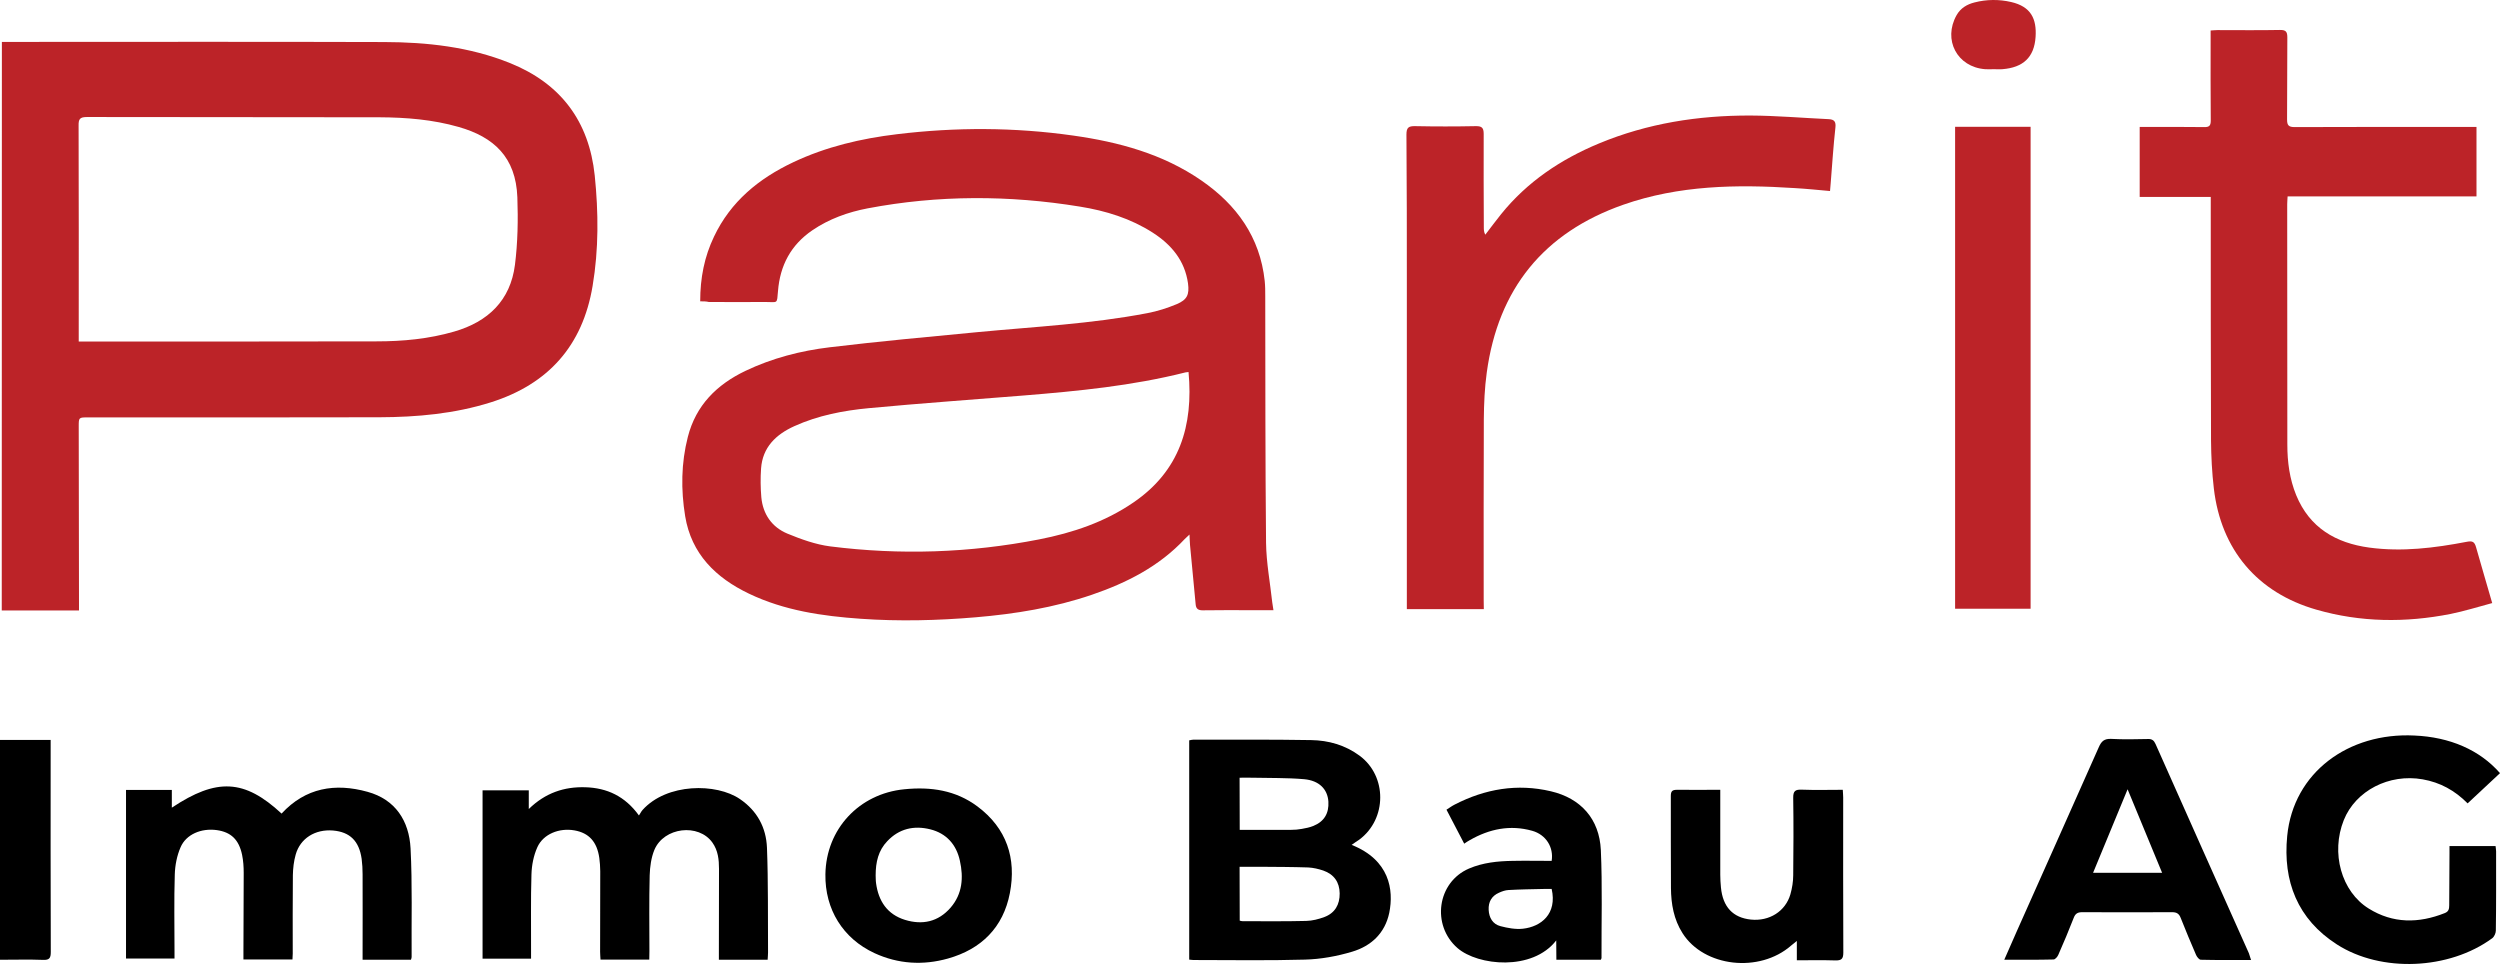
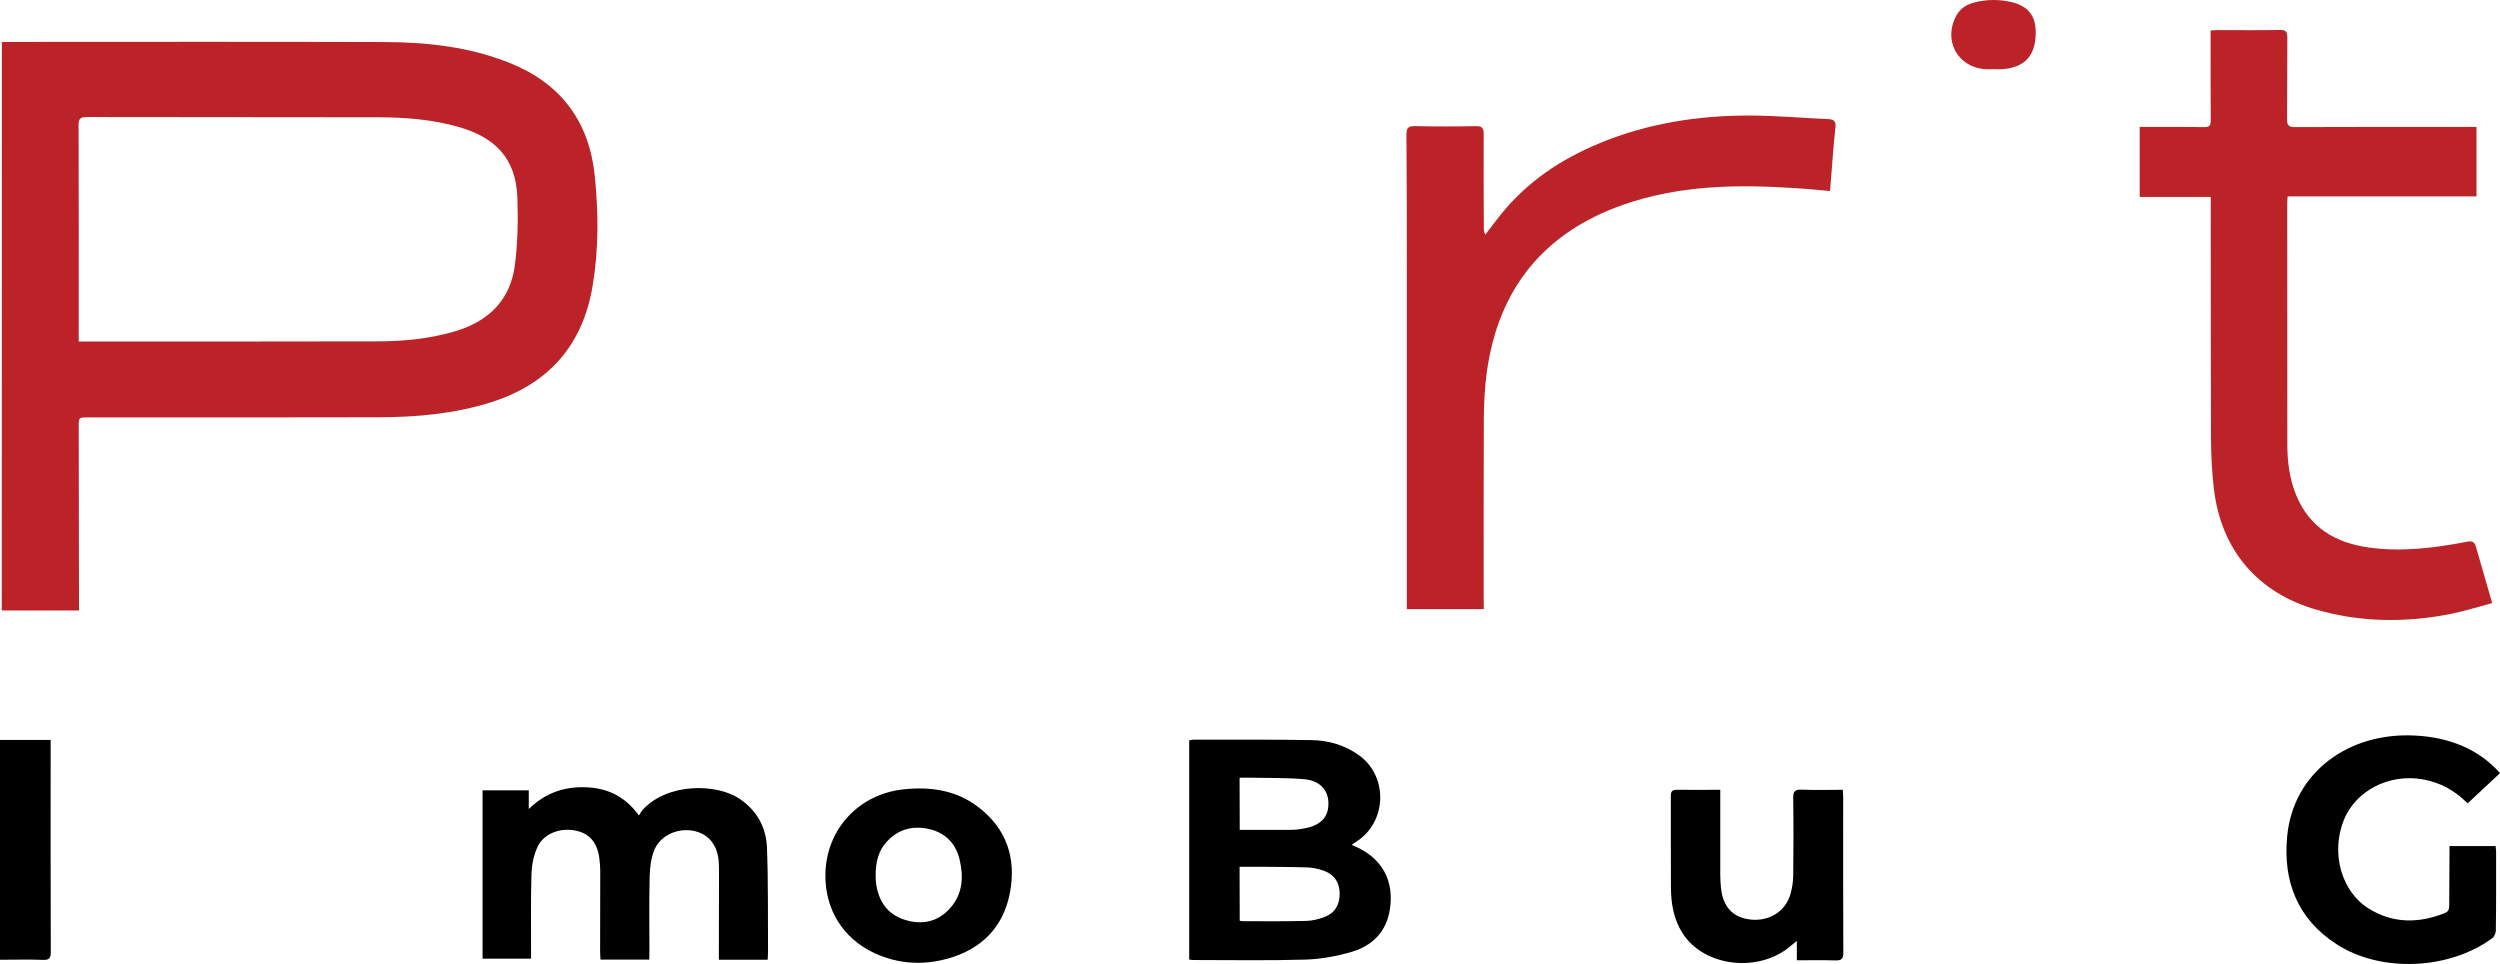
<svg xmlns="http://www.w3.org/2000/svg" version="1.1" id="Ebene_1" x="0px" y="0px" viewBox="0 0 1860.9 717.5" style="enable-background:new 0 0 1860.9 717.5;" xml:space="preserve">
  <style type="text/css">
	.st0{fill:#BC2328;}
</style>
  <g>
-     <path class="st0" d="M521.2,224.3c0-17.4,3.1-33.2,10.3-48.2c12.4-26.1,33.3-43.2,58.9-55.3c24.5-11.6,50.6-17.7,77.3-20.9   c43.7-5.3,87.4-5.2,131.1,1c33.9,4.8,66.7,13.6,95.4,33.4c26.3,18.1,43.7,42.2,47.2,74.8c0.4,3.8,0.4,7.7,0.4,11.5   c0.1,61.2,0,122.3,0.6,183.5c0.2,14.7,3,29.5,4.6,44.2c0.2,1.6,0.5,3.3,0.9,5.9c-6,0-11.6,0-17.2,0c-11.8,0-23.7-0.1-35.5,0.1   c-3.3,0-4.9-1.1-5.2-4.4c-1.4-14.8-2.8-29.5-4.2-44.2c-0.2-2.3-0.2-4.6-0.4-7.8c-1.7,1.6-2.6,2.4-3.5,3.3   c-19.1,20.4-43.1,32.6-69.1,41.5c-28.1,9.6-57.1,14.3-86.6,16.8c-28.4,2.4-56.9,3.1-85.4,1.1c-28.7-2-57-6.1-83.3-18.7   c-24.7-11.8-42.9-29.6-47.5-57.7c-3.2-19.7-3-39.5,2-59c6-23.5,21.5-38.9,42.8-49.1c19.9-9.5,41.1-15,62.8-17.6   c36.7-4.4,73.5-7.8,110.3-11.3c42.1-4,84.4-6.1,126.1-14.1c7.5-1.4,14.9-3.8,21.9-6.7c7.8-3.3,9.5-7.1,8.4-15.5   c-2.4-17-12.4-28.8-26.2-37.7c-16.5-10.6-35-16.3-54.2-19.4c-52.7-8.6-105.5-8.7-158.1,1.3c-14.6,2.8-28.6,7.8-41.1,16.3   c-16,10.9-24.1,26.2-25.6,45.3c-0.8,9.8-0.1,8.1-8.9,8.1c-14.2,0.1-28.3,0-42.5,0C525.6,224.3,523.8,224.3,521.2,224.3z    M884.7,276.9c-1,0.1-1.7,0.2-2.3,0.3c-39.6,10-80,13.9-120.5,17.2c-38.3,3.1-76.7,5.8-115,9.4c-19.1,1.8-37.9,5.4-55.6,13.4   c-13.7,6.2-23.7,15.7-24.8,31.6c-0.5,7.1-0.4,14.3,0.2,21.4c1.2,12.6,7.9,22.2,19.4,27c10.2,4.2,21,8.1,31.8,9.5   c52.1,6.6,104,4.9,155.6-5.2c25-4.9,48.9-12.9,70.2-27.5C878,350.6,888.4,317,884.7,276.9z" />
    <path class="st0" d="M1.4,31.2c2.1,0,4.1,0,6,0c92.8,0,185.7-0.2,278.5,0.1c31.9,0.1,63.5,3.5,93.6,15.6   c37.9,15.2,59,43.4,63.2,83.8c2.8,27.4,3,54.9-1.6,82.2c-7.4,44.4-33,73.1-75.8,86.6c-27,8.5-54.8,11-82.9,11.1   c-72.3,0.2-144.7,0.1-217,0.1c-6.8,0-6.8,0-6.8,6.8c0.1,43.5,0.2,87,0.2,130.5c0,2,0,4,0,6.4c-19.2,0-38.1,0-57.5,0   C1.4,313.7,1.4,173,1.4,31.2z M58.6,254.2c2.5,0,4.2,0,5.8,0c72,0,144,0.1,215.9-0.1c19.5,0,38.9-1.8,57.8-7.3   c25.2-7.3,41.8-23.1,45.2-49.6c2.1-16.6,2.4-33.6,1.8-50.3c-1.1-29.8-17.4-44.9-43.7-52.4c-19.2-5.5-39-7.1-58.8-7.2   c-72.6-0.2-145.3,0-217.9-0.2c-5.3,0-6.3,1.6-6.2,6.5c0.2,51.5,0.1,103,0.1,154.5C58.6,249.9,58.6,251.7,58.6,254.2z" />
    <path class="st0" d="M1855.1,448.9c-10.5,2.8-20.6,6-31,8.1c-33.5,6.6-66.9,6.3-99.9-3.2c-43.9-12.6-71-44.6-76.3-90.2   c-1.4-11.9-2-23.9-2.1-35.9c-0.2-58.5-0.2-117-0.2-175.5c0-1.6,0-3.3,0-5.6c-17.8,0-35.2,0-52.9,0c0-17.6,0-34.5,0-52.1   c2.1,0,3.9,0,5.6,0c14.2,0,28.3-0.1,42.5,0.1c3.8,0.1,4.8-1.2,4.8-4.9c-0.2-20.2-0.1-40.3-0.1-60.5c0-2,0-4,0-6.5   c1.9-0.1,3.5-0.3,5.1-0.3c15.5,0,31,0.2,46.5-0.1c4.6-0.1,5.5,1.5,5.5,5.7c-0.2,20.3,0,40.7-0.2,61c0,4.4,1.3,5.6,5.7,5.6   c42.8-0.2,85.7-0.1,128.5-0.1c2.1,0,4.3,0,6.8,0c0,17.3,0,34.2,0,51.7c-46.6,0-93.3,0-140.6,0c-0.1,2.3-0.3,4.1-0.3,5.8   c0,59.7,0.1,119.3,0.1,179c0,12.9,1.7,25.6,6.6,37.6c10,24.3,29.5,35.6,54.4,39c24.4,3.3,48.5,0.3,72.5-4.3c4.2-0.8,5.8-0.2,7,4.1   C1846.9,421.1,1851,434.4,1855.1,448.9z" />
    <path class="st0" d="M1104.5,453.4c-19.4,0-37.9,0-57.3,0c0-2.4,0-4.6,0-6.8c0-77.8,0-155.6,0-233.4c0-37.7,0-75.3-0.3-113   c0-5.2,1.5-6.4,6.5-6.3c15,0.3,30,0.3,45,0c4.6-0.1,6,1.2,6,5.8c-0.1,23.2,0,46.3,0.1,69.5c0,1.7,0,3.5,1.1,5.5   c3.9-5.1,7.7-10.2,11.7-15.2c19.5-24.2,44.5-40.9,72.9-52.7c36.1-15,73.9-20.9,112.7-20.8c19.4,0.1,38.9,1.8,58.3,2.7   c4.2,0.2,5.5,1.9,5,6.3c-1.5,13.7-2.4,27.5-3.5,41.3c-0.1,1.8-0.3,3.6-0.5,5.9c-9-0.8-17.7-1.7-26.5-2.2   c-43.1-2.8-86-2.1-127.4,12.4c-59.3,20.8-93.1,62.7-101.6,124.8c-1.6,11.5-2.1,23.2-2.2,34.9c-0.2,44.8-0.1,89.6-0.1,134.5   C1104.5,448.7,1104.5,450.9,1104.5,453.4z" />
-     <path class="st0" d="M1455.3,453.1c0-119.5,0-238.9,0-358.7c18.7,0,37.2,0,56.2,0c0,119.5,0,238.9,0,358.7   C1492.9,453.1,1474.3,453.1,1455.3,453.1z" />
    <path d="M1006.1,628.9c28.2,11.2,31.5,33.4,28,50.6c-3.2,15.2-13.5,24.7-27.6,28.9c-11.3,3.4-23.4,5.6-35.2,5.9   c-27.6,0.8-55.3,0.3-82.9,0.3c-1,0-1.9-0.2-3.2-0.3c0-54.5,0-108.7,0-163.2c1-0.2,2-0.5,2.9-0.5c29.3,0,58.6-0.2,87.9,0.3   c12.9,0.2,25.3,3.7,36,11.6c20.6,15.2,20.5,47.1-0.2,62.5C1010.1,626.1,1008.3,627.3,1006.1,628.9z M922.8,685.3   c0.8,0.2,1.5,0.4,2.1,0.4c15.8,0,31.6,0.2,47.4-0.2c4.5-0.1,9.2-1.3,13.5-2.9c7.8-2.9,11.5-9.2,11.4-17.6   c-0.1-8.3-4.2-14.2-12.2-17c-3.6-1.2-7.4-2.1-11.2-2.3c-11.6-0.4-23.3-0.4-34.9-0.5c-5.3,0-10.5,0-16.2,0   C922.8,659.1,922.8,672.1,922.8,685.3z M922.8,617.7c13,0,25.7,0,38.3,0c2.7,0,5.3-0.2,7.9-0.7c2.9-0.5,5.9-1.1,8.6-2.2   c8.1-3.3,11.7-9.4,11.2-18.1c-0.6-9.2-6.8-15.7-18.1-16.7c-12.7-1.1-25.6-0.8-38.4-1.1c-3.1-0.1-6.2,0-9.6,0   C922.8,592,922.8,604.5,922.8,617.7z" />
-     <path d="M209.6,605.6c17.8-19.3,39.9-22.9,64-16.2c20.7,5.7,30.9,21.6,32,42c1.4,26.9,0.6,54,0.8,81c0,0.6-0.3,1.3-0.5,2   c-11.9,0-23.6,0-36,0c0-2,0-3.8,0-5.6c0-19.3,0.1-38.7,0-58c0-3.8-0.2-7.7-0.7-11.5c-1.9-13.3-8.7-20-21.3-21.1   c-13.3-1.1-24.4,5.8-27.8,17.9c-1.4,4.9-2,10.2-2.1,15.3c-0.2,19.5-0.1,39-0.1,58.5c0,1.3-0.1,2.6-0.2,4.3c-12,0-23.9,0-36.5,0   c0-1.9,0-3.7,0-5.5c0.1-19.7,0.2-39.3,0.2-59c0-4.5-0.3-9-1.2-13.4c-2.4-11.4-8.3-16.9-18.8-18.4c-11.5-1.6-22.9,3.1-27,12.8   c-2.7,6.2-4.1,13.4-4.3,20.2c-0.6,19-0.2,38-0.2,57c0,1.8,0,3.6,0,5.6c-12.2,0-24,0-36.1,0c0-41.8,0-83.5,0-125.5   c11.4,0,22.5,0,34.1,0c0,4.4,0,8.6,0,13.2C161.4,578.9,182,580,209.6,605.6z" />
    <path d="M483.3,714.3c-12.5,0-24.1,0-36.3,0c-0.1-2-0.3-3.9-0.3-5.8c0-20,0.1-40,0.1-60c0-3.3-0.3-6.7-0.7-9.9   c-1.7-12-7.7-18.6-18.5-20.5c-11.3-2-23.2,2.7-27.6,12.5c-2.8,6.2-4.2,13.4-4.4,20.2c-0.6,18.8-0.2,37.6-0.3,56.5c0,2,0,4,0,6.3   c-12.1,0-23.9,0-36.1,0c0-41.6,0-83.3,0-125.3c11.4,0,22.6,0,34.4,0c0,4.3,0,8.3,0,13.9c12.4-12.1,26.5-16.7,42.2-16.2   c16,0.5,29.4,6.6,39.8,21c1.1-1.6,1.7-3,2.7-4.1c18.1-20.1,55-20.1,72.5-8.1c12.9,8.8,19.5,21.3,20.1,36.2c1,25.9,0.6,52,0.8,77.9   c0,1.8-0.2,3.6-0.3,5.5c-12.2,0-24,0-36.3,0c0-2.1,0-3.8,0-5.6c0-20.7,0.1-41.3,0.1-62c0-6.9-0.7-13.7-4.9-19.6   c-10.3-14.5-36.1-11.5-43.2,5.4c-2.4,5.8-3.3,12.6-3.5,18.9c-0.5,18.8-0.2,37.7-0.2,56.5C483.3,709.9,483.3,711.8,483.3,714.3z" />
    <path d="M1860.9,575.5c-8.2,7.6-16,15-24.1,22.5c-9.5-9.6-20.4-15.6-33.5-17.9c-24.9-4.4-49.9,8.4-58.7,30.4   c-9.7,24.3-1.9,53.1,18.6,65.8c18,11.2,37.1,11.1,56.5,3.4c2.9-1.1,3.4-3,3.4-5.8c0-12.8,0.1-25.6,0.2-38.5c0-1.8,0-3.6,0-5.6   c11.7,0,22.8,0,34.3,0c0.1,1.3,0.4,2.6,0.4,3.9c0,19.7,0.1,39.3-0.2,59c0,1.9-1.2,4.6-2.7,5.7c-32,23.5-82.6,25.8-115.6,4.6   c-29.3-18.8-40.3-47-37-80.7c4.6-47.4,45.7-77.2,94.6-74.8C1823.5,548.6,1845.8,558.2,1860.9,575.5z" />
-     <path d="M1675.6,714.6c-12.9,0-25.2,0.1-37.4-0.2c-1.2,0-2.8-2-3.5-3.5c-4-9.2-7.8-18.4-11.5-27.7c-1.2-3.1-3-4.2-6.3-4.2   c-22.3,0.1-44.7,0.1-67,0c-3.3,0-5.1,1-6.3,4.2c-3.6,9.3-7.5,18.5-11.5,27.6c-0.6,1.4-2.3,3.4-3.5,3.4c-11.9,0.3-23.9,0.2-36.7,0.2   c3.4-7.7,6.4-14.7,9.5-21.6c20.3-45.6,40.7-91.1,60.9-136.7c1.9-4.3,4-6.3,9.1-6.1c9.1,0.5,18.3,0.3,27.5,0.1   c2.9-0.1,4.4,1,5.6,3.7c23.1,52,46.3,103.9,69.5,155.8C1674.5,711.1,1674.9,712.5,1675.6,714.6z M1558,649.7c17.5,0,34.1,0,51.4,0   c-8.5-20.7-16.9-40.8-25.7-62.2C1574.9,608.9,1566.5,629.1,1558,649.7z" />
    <path d="M1280.5,587.9c0,2.6,0,4.4,0,6.2c0,19,0,38,0,57c0,3.2,0.2,6.3,0.5,9.5c1.4,14.5,8.9,22.5,22.3,23.9   c13.7,1.4,25.7-6.1,29.4-18.8c1.3-4.6,2.1-9.5,2.1-14.2c0.2-19.2,0.3-38.3,0-57.5c-0.1-5.3,1.6-6.4,6.5-6.2   c10,0.4,19.9,0.1,30.4,0.1c0.1,2.1,0.3,3.9,0.3,5.7c0,38.5-0.1,77,0.1,115.5c0,4.8-1.5,5.9-6,5.8c-9.3-0.3-18.6-0.1-28.6-0.1   c0-4.5,0-8.8,0-14.4c-2.1,1.7-3.2,2.5-4.2,3.4c-23.6,20.7-64.9,16.1-80.9-9.2c-6.5-10.2-8.5-21.7-8.6-33.5   c-0.2-22.8,0-45.7-0.1-68.5c0-3.4,0.8-4.7,4.5-4.7C1258.7,588,1269.2,587.9,1280.5,587.9z" />
    <path d="M614.4,650.8c0.5-33.7,25.1-60,58.7-63.3c19.8-2,38.3,0.7,54.5,12.8c21.7,16.2,29.1,38.6,24.1,64.5   c-4.9,25.5-21.2,41.7-46.1,48.7c-18.5,5.2-37,4.1-54.6-4C627.4,698.6,614,676.8,614.4,650.8z M651.8,651.6c0.1,1.5,0,3.7,0.3,5.8   c1.8,13.3,8.3,23.2,21.5,27.3c13,4,24.8,1.5,34-9.1c8.8-10.2,9.7-22.4,6.9-34.9c-2.6-12-10-20.4-22.1-23.4c-12.1-3-23.2-0.5-32,8.9   C653.8,633.1,651.8,641.7,651.8,651.6z" />
-     <path d="M1158.4,700c-17.7,23-58.3,18.9-73.5,5.7c-19.5-17-15.2-49,8.6-59.2c10.3-4.4,21.2-5.5,32.2-5.7c9.8-0.2,19.6,0,29.3,0   c1.6-10.1-4.2-19.5-14.5-22.4c-16.4-4.6-31.9-1.4-46.5,7c-1.3,0.7-2.5,1.5-4.1,2.6c-4.4-8.5-8.7-16.7-13.2-25.3   c2.2-1.4,4.1-2.8,6.1-3.8c22.7-11.7,46.6-15.8,71.6-9.9c22.3,5.2,36.1,20.6,37.2,43.7c1.2,26.8,0.4,53.6,0.5,80.4   c0,0.3-0.2,0.6-0.5,1.3c-10.7,0-21.6,0-33.1,0C1158.4,709.9,1158.4,705.6,1158.4,700z M1155,661.7c-1.8,0-3.8,0-5.7,0   c-8.8,0.2-17.6,0.3-26.4,0.8c-2.4,0.1-4.9,1-7.1,2c-5.5,2.4-8,6.9-7.7,12.8c0.3,5.8,3,10.6,8.8,12.1c5.4,1.4,11.2,2.5,16.7,1.9   C1147.1,689.8,1159.2,680.3,1155,661.7z" />
    <path d="M0,714.4c0-54.9,0-109.1,0-163.6c12.5,0,24.7,0,37.7,0c0,1.8,0,3.6,0,5.4c0,50.8-0.1,101.6,0.1,152.4   c0,4.4-0.9,6.1-5.7,5.9C21.6,714.1,11.1,714.4,0,714.4z" />
    <path class="st0" d="M1484.1,51.5c-2.2,0-4.3,0.2-6.5,0c-20.8-1.6-31.5-21.9-21.2-40.2c3-5.3,7.8-8.1,13.4-9.5   c9-2.3,18.1-2.4,27.2-0.3c14.8,3.4,19.1,12.6,18.2,26c-1,15.2-9.3,22.8-24.7,24C1488.4,51.7,1486.2,51.5,1484.1,51.5z" />
  </g>
</svg>